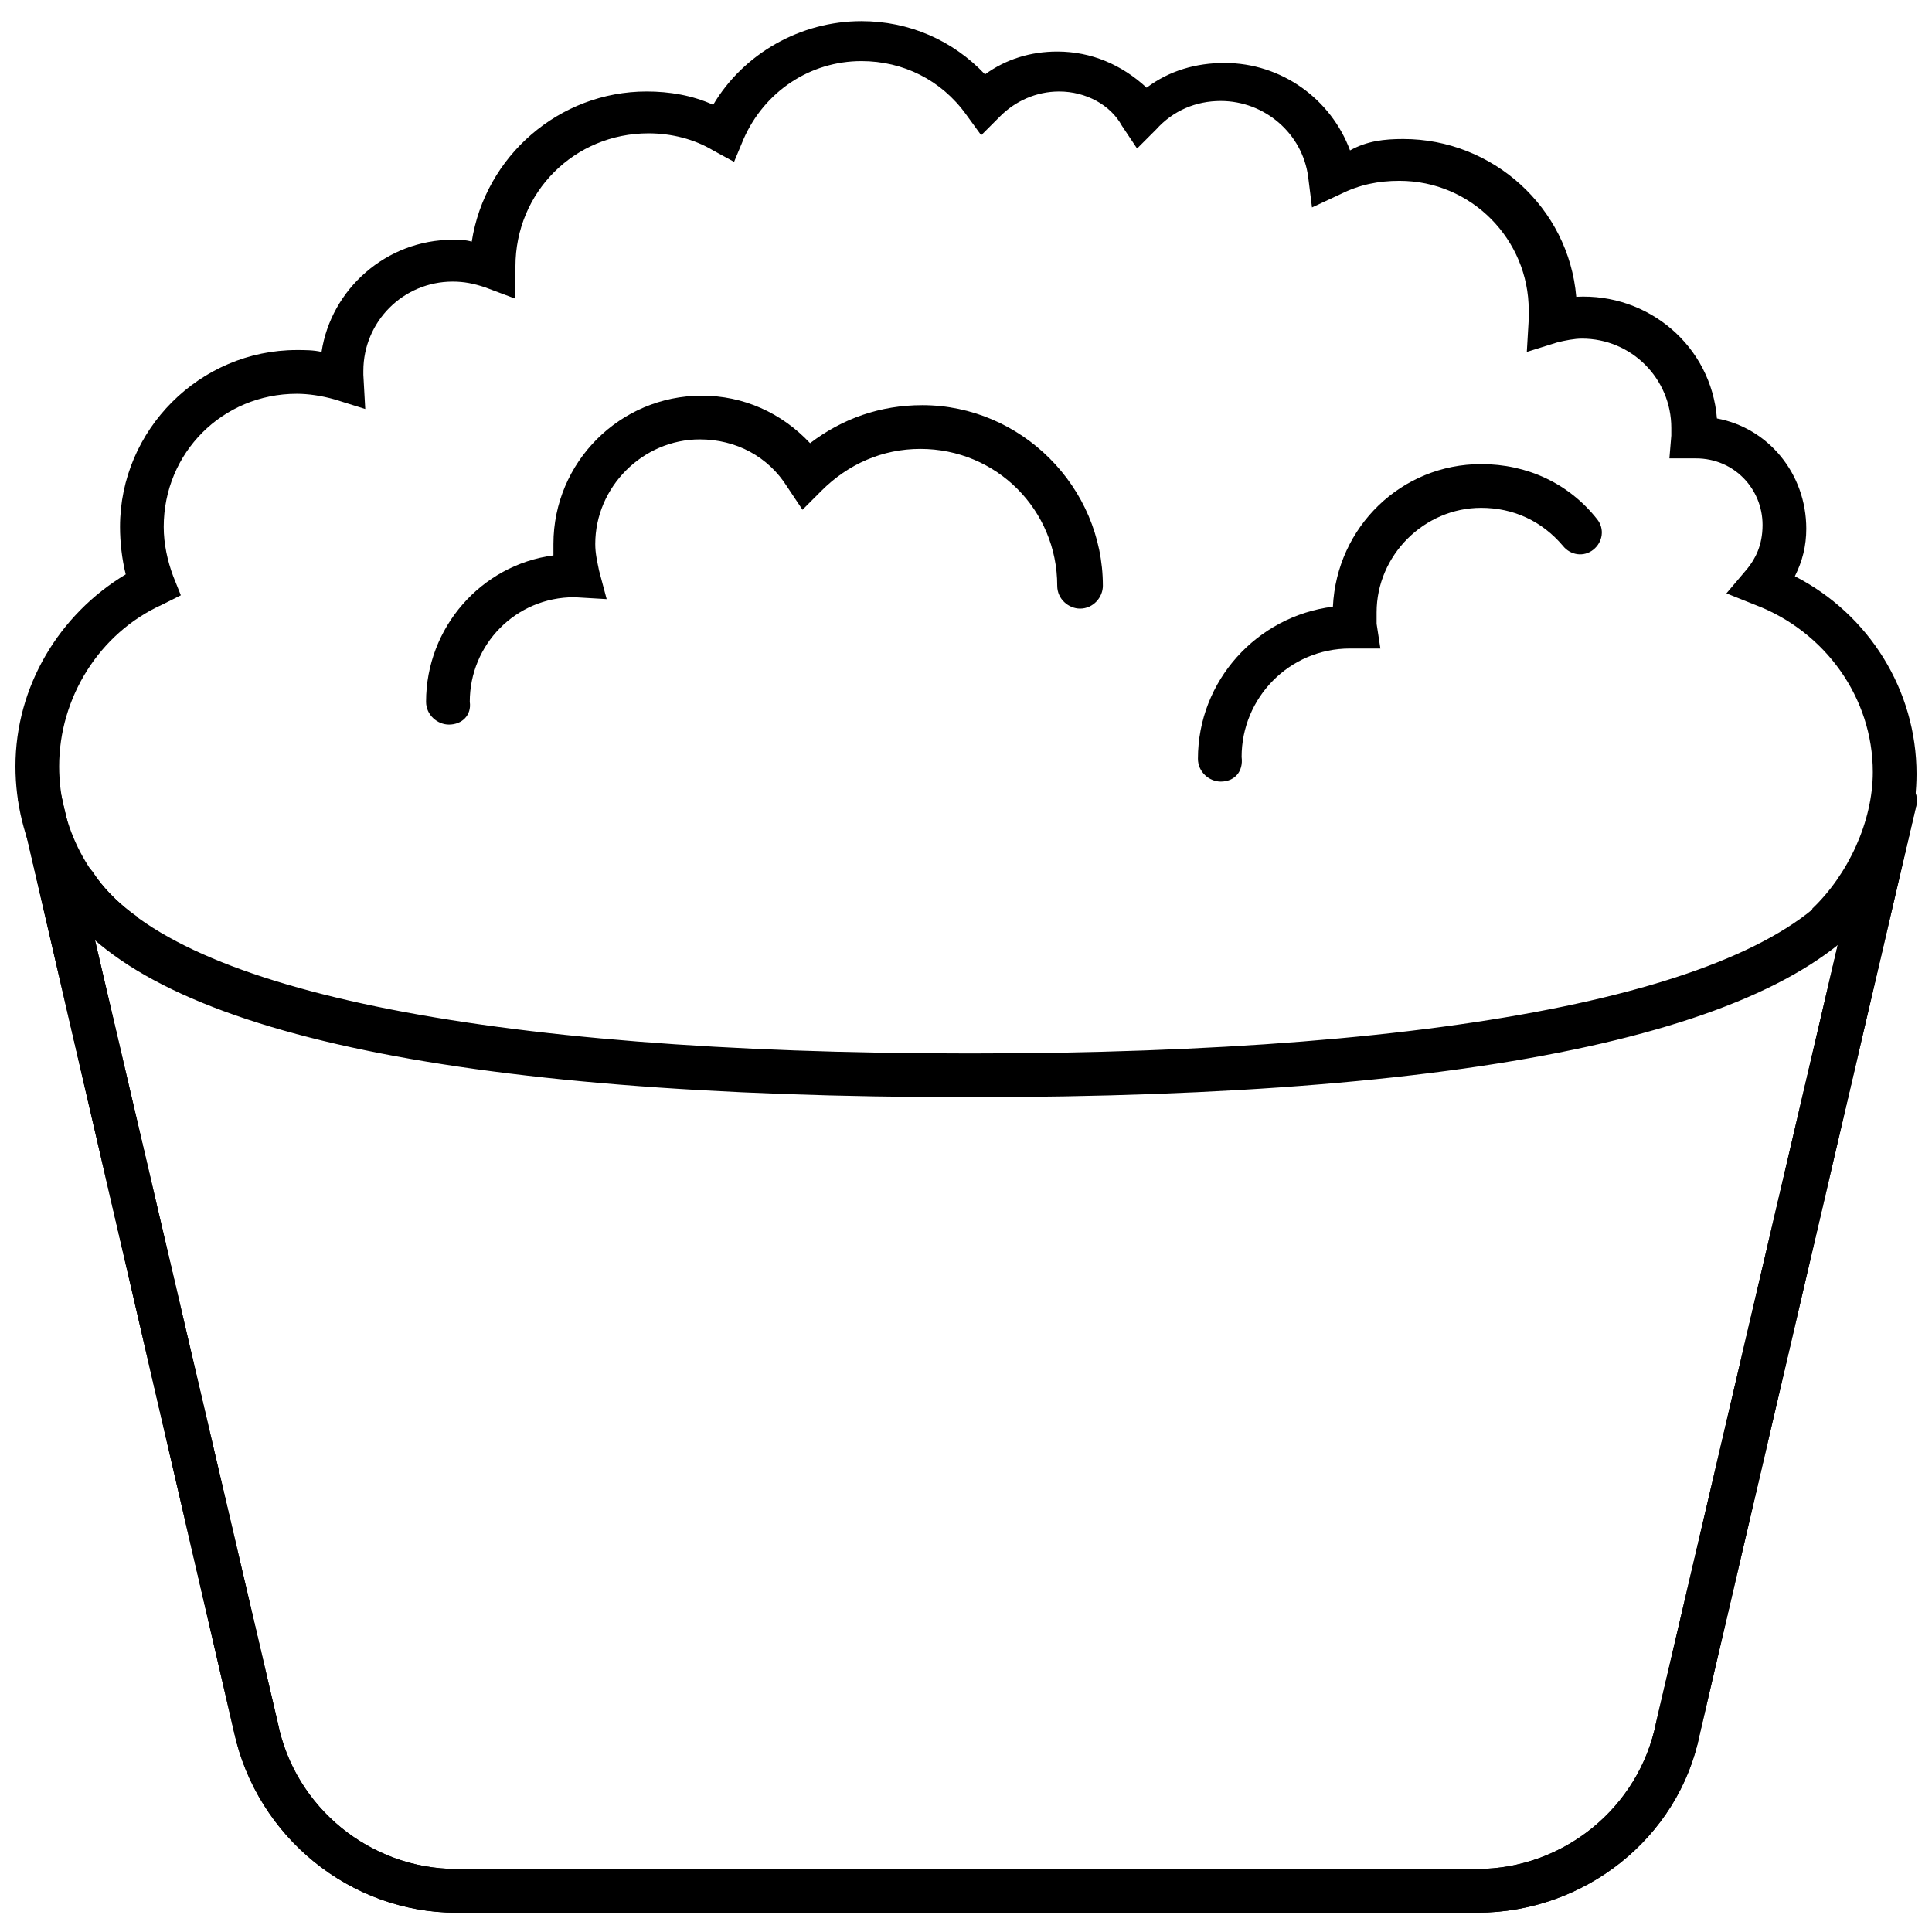
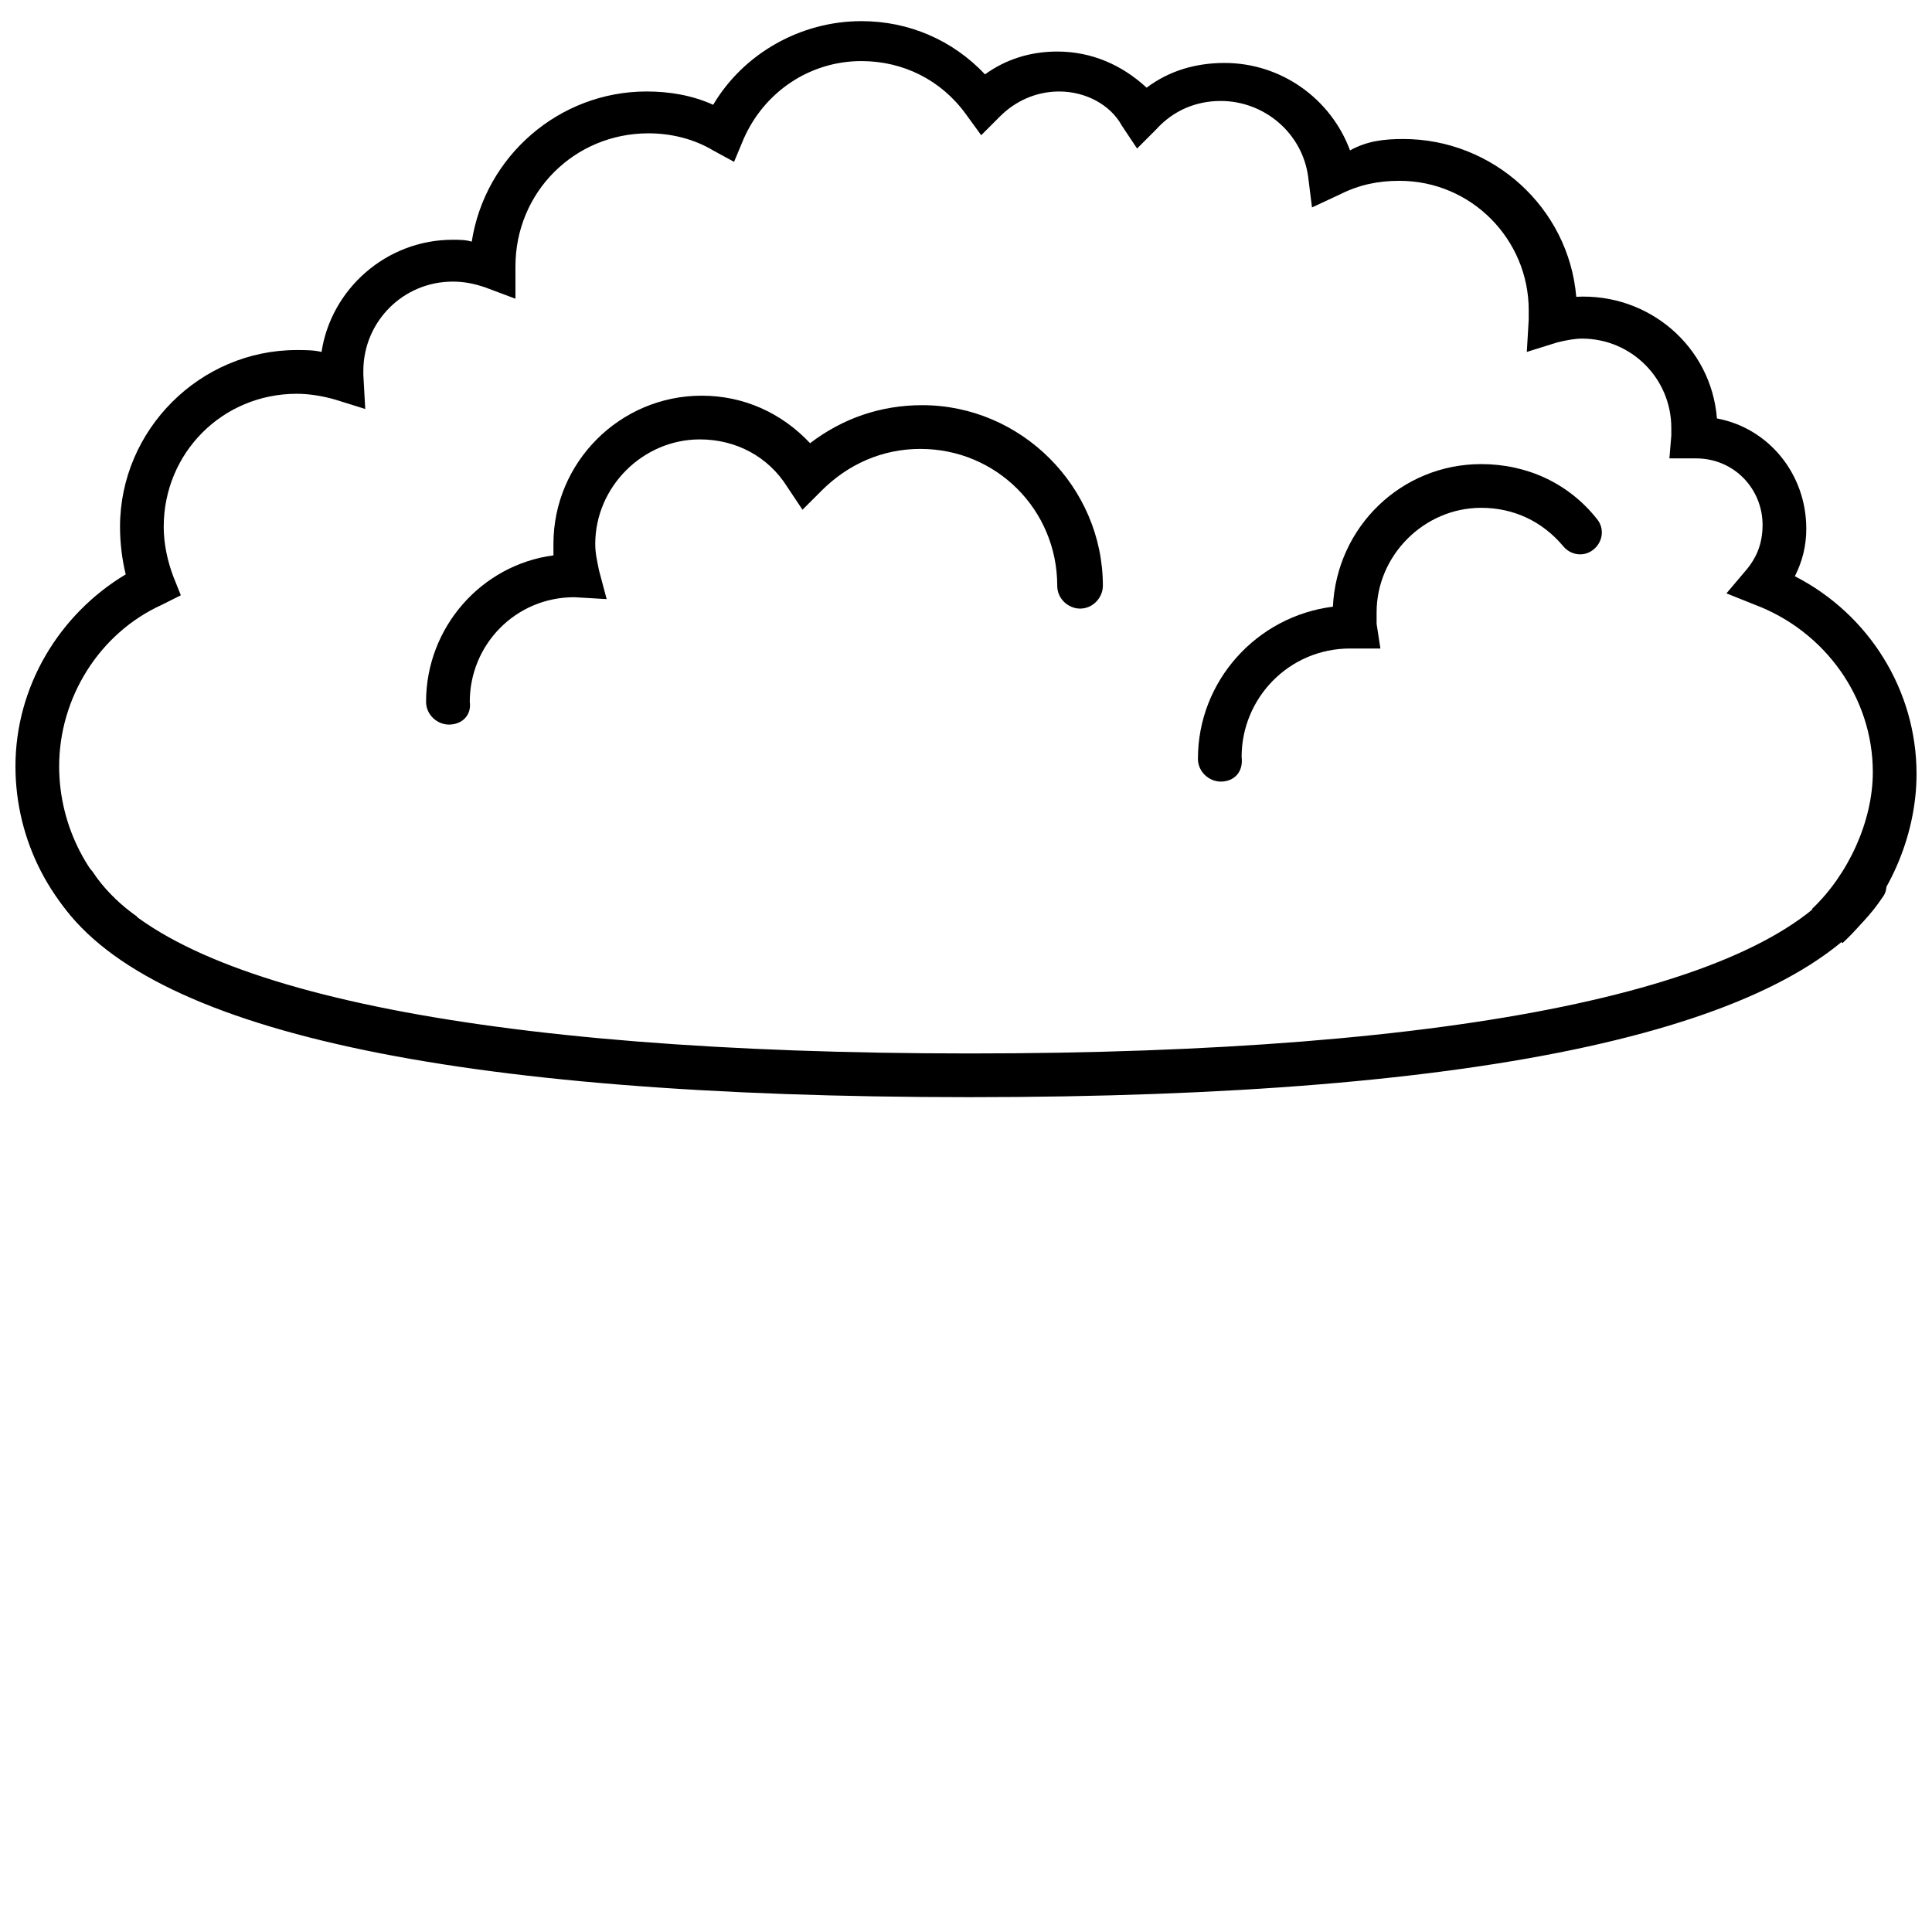
<svg xmlns="http://www.w3.org/2000/svg" width="800px" height="800px" version="1.1" viewBox="144 144 512 512">
  <defs>
    <clipPath id="c">
      <path d="m148.09 350h503.81v301h-503.81z" />
    </clipPath>
    <clipPath id="b">
      <path d="m148.09 149h503.81v248h-503.81z" />
    </clipPath>
    <clipPath id="a">
      <path d="m148.09 350h503.81v301h-503.81z" />
    </clipPath>
  </defs>
  <path d="m401.01 434.76c-137.54 0-219.16-17.633-241.83-52.898-2.016-2.519-1.008-6.551 1.512-8.062 2.519-1.512 6.551-1.008 8.062 1.512 20.152 30.73 102.78 47.863 232.26 47.863s212.11-17.129 232.26-47.863c2.016-2.519 5.543-3.527 8.062-1.512s3.527 5.543 1.512 8.062c-23.184 34.762-104.3 52.898-241.84 52.898z" />
  <g clip-path="url(#c)">
-     <path d="m535.52 650.89h-270.55c-28.215 0-52.898-20.152-58.945-47.863l-56.93-245.86c-1.008-3.023 1.008-6.047 4.031-7.055 3.527-0.504 6.547 1.512 7.051 4.535l57.434 245.86c4.535 22.672 24.688 38.793 47.359 38.793h270.55c22.672 0 42.824-16.121 47.359-38.793l57.434-245.86c0.504-3.023 4.031-5.039 7.055-4.535 3.023 0.504 5.039 4.031 4.535 7.055l-57.438 246.36c-5.543 27.707-30.73 47.355-58.945 47.355z" />
-   </g>
+     </g>
  <g clip-path="url(#b)">
    <path d="m173.79 396.47c-16.121-11.086-25.695-29.727-25.695-49.375 0-21.16 11.586-40.305 29.223-50.883-1.008-4.031-1.512-8.566-1.512-12.594 0-25.695 21.16-46.855 46.855-46.855 2.016 0 4.535 0 6.551 0.504 2.519-16.625 17.129-29.727 34.762-29.727 1.512 0 3.527 0 5.039 0.504 3.527-22.672 23.176-39.801 46.352-39.801 6.047 0 12.09 1.008 17.633 3.527 8.062-13.602 23.176-22.168 39.297-22.168 12.594 0 24.184 5.039 32.746 14.105 5.543-4.031 12.09-6.047 19.145-6.047 9.07 0 17.129 3.527 23.68 9.574 6.047-4.535 13.098-6.551 20.656-6.551 15.113 0 28.215 9.574 33.25 23.176 4.531-2.519 9.066-3.023 14.105-3.023 23.68 0 43.832 18.137 45.848 41.816 19.145-1.008 35.77 13.098 37.281 32.242 13.602 2.519 23.68 14.609 23.68 29.223 0 4.535-1.008 8.566-3.023 12.594 19.648 10.078 32.242 30.23 32.242 52.395 0 16.625-7.559 33.754-19.648 44.84l-8.059-9.066c9.574-9.07 16.121-23.176 16.121-36.273 0-19.648-12.594-37.281-31.234-44.336l-7.559-3.023 5.543-6.551c2.016-2.519 4.031-6.047 4.031-11.586 0-9.574-7.559-17.633-17.633-17.633h-7.055l0.504-6.047v-2.016c0-13.098-10.578-23.68-23.68-23.68-2.016 0-4.535 0.504-6.551 1.008l-8.062 2.519 0.504-8.566v-2.519c0-18.641-15.113-34.258-34.258-34.258-5.543 0-10.578 1.008-15.617 3.527l-7.559 3.527-1.008-8.062c-1.512-11.586-11.586-20.152-23.176-20.152-6.551 0-12.594 2.519-17.129 7.559l-5.039 5.039-4.031-6.047c-3.019-5.539-9.57-9.066-16.625-9.066-6.047 0-11.586 2.519-15.617 6.551l-5.039 5.039-4.027-5.543c-6.551-9.07-16.625-14.105-27.711-14.105-13.602 0-25.695 8.062-31.234 20.656l-2.519 6.047-5.543-3.023c-5.039-3.023-11.082-4.535-17.129-4.535-19.648 0-35.266 15.617-35.266 35.266v8.566l-8.062-3.023c-3.023-1.008-5.543-1.512-8.566-1.512-13.098 0-23.68 10.578-23.68 23.68v1.008l0.504 9.07-8.062-2.519c-3.527-1.008-7.055-1.512-10.078-1.512-19.648 0-35.266 15.617-35.266 35.266 0 4.535 1.008 9.07 2.519 13.098l2.016 5.039-5.039 2.519c-16.625 7.559-27.207 24.688-27.207 42.824 0 16.121 8.062 31.234 20.656 39.801z" />
  </g>
  <path d="m262.96 336.02c-3.023 0-6.047-2.519-6.047-6.047 0-19.648 14.609-36.273 33.754-38.793v-3.023c0-21.664 17.633-39.297 39.297-39.297 11.082 0 21.16 4.535 28.719 12.594 8.566-6.551 18.641-10.078 29.727-10.078 26.199 0 47.863 21.664 47.863 47.863 0 3.023-2.519 6.047-6.047 6.047-3.023 0-6.047-2.519-6.047-6.047 0-20.152-16.121-36.273-36.273-36.273-10.078 0-19.145 4.031-26.199 11.082l-5.039 5.039-4.031-6.047c-5.039-8.062-13.602-12.594-23.176-12.594-15.113 0-27.711 12.594-27.711 27.711 0 2.519 0.504 4.535 1.008 7.055l2.016 7.559-8.566-0.504c-15.617 0-27.711 12.594-27.711 27.711 0.512 3.523-2.008 6.043-5.535 6.043z" />
  <path d="m467.51 351.13c-3.023 0-6.047-2.519-6.047-6.047 0-20.656 15.617-37.785 35.77-40.305 1.008-21.16 18.137-37.785 39.297-37.785 12.09 0 23.176 5.039 30.73 14.609 2.016 2.519 1.512 6.047-1.008 8.062-2.519 2.016-6.047 1.512-8.062-1.008-5.543-6.551-13.098-10.078-21.664-10.078-15.113 0-27.711 12.594-27.711 27.711v3.023l1.008 6.551h-8.062c-16.121 0-28.719 13.098-28.719 28.719 0.516 4.027-2.004 6.547-5.531 6.547z" />
  <g clip-path="url(#a)">
-     <path d="m535.52 650.89h-270.55c-28.215 0-52.898-20.152-58.945-47.863l-56.93-245.86c-1.008-3.023 1.008-6.047 4.031-7.055 3.527-0.504 6.547 1.512 7.051 4.535l57.434 245.86c4.535 22.672 24.688 38.793 47.359 38.793h270.55c22.672 0 42.824-16.121 47.359-38.793l57.434-245.86c0.504-3.023 4.031-5.039 7.055-4.535 3.023 0.504 5.039 4.031 4.535 7.055l-57.438 246.36c-5.543 27.707-30.73 47.355-58.945 47.355z" />
-   </g>
+     </g>
</svg>